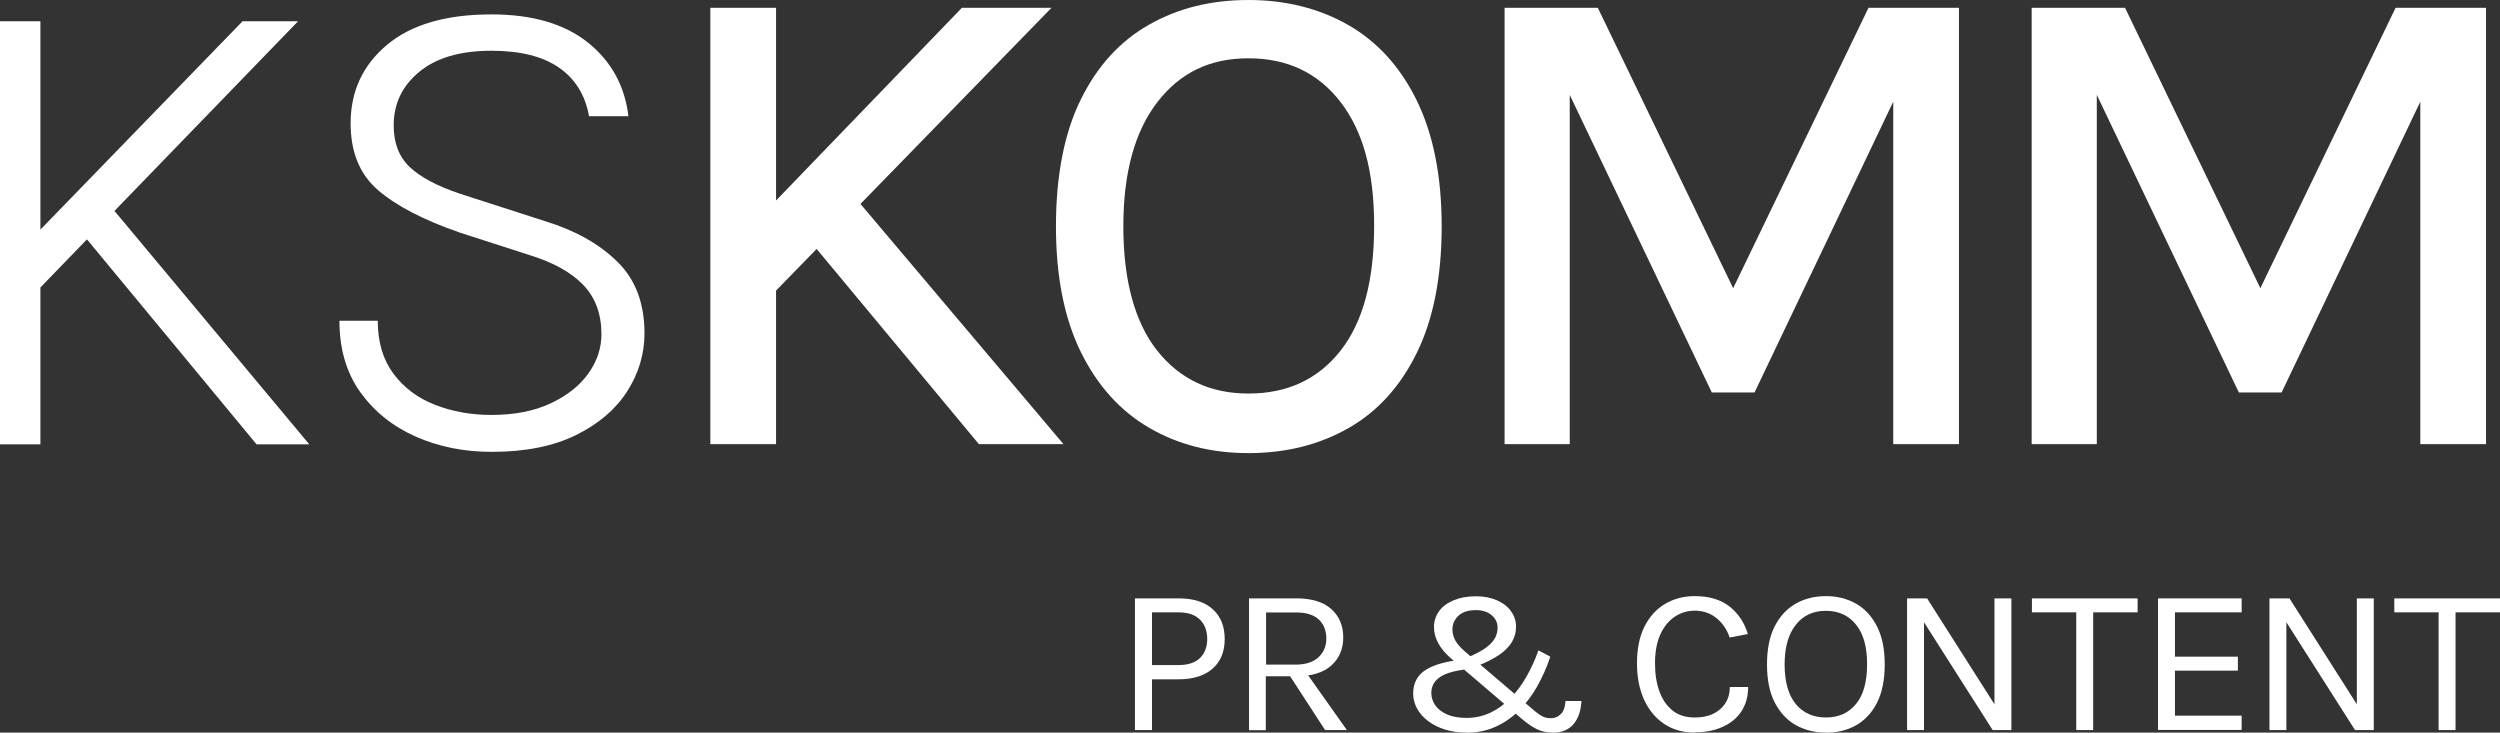
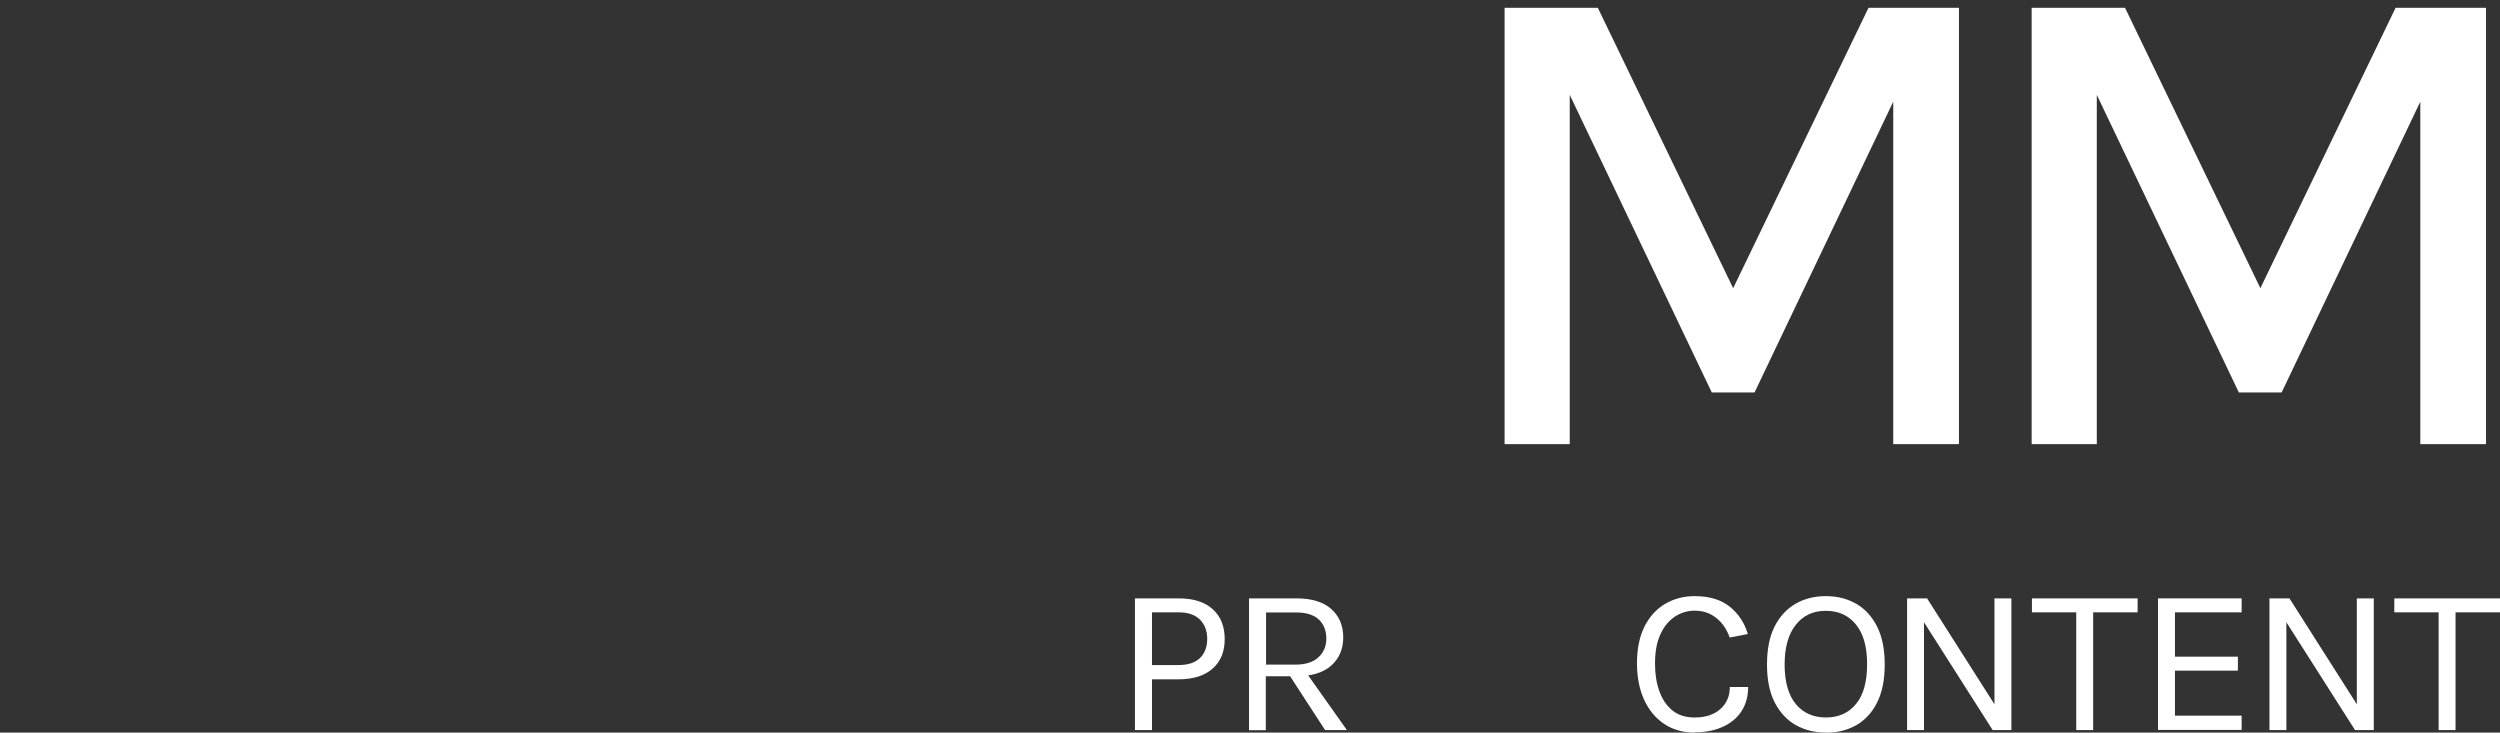
<svg xmlns="http://www.w3.org/2000/svg" id="a" data-name="Ebene 1" viewBox="0 0 178.82 52.4">
  <rect x="0" y="0" width="178.82" height="52.4" fill="#333333" stroke="none" />
  <defs>
    <style>      .b {        fill: #fff;        stroke-width: 0px;      }    </style>
  </defs>
  <g>
-     <path class="b" d="m0,1.52h2.89v30.26H0V1.52Zm17.35,0h3.97L2.33,21.14v-4.14L17.35,1.52ZM7.64,14.43l14.48,17.35h-3.77l-12.81-15.48,2.11-1.86Z" />
-     <path class="b" d="m35.18,32.32c-1.98,0-3.79-.36-5.44-1.09s-2.97-1.79-3.97-3.18c-1-1.4-1.49-3.1-1.49-5.11h2.74c0,1.54.38,2.8,1.13,3.8.75,1,1.74,1.74,2.98,2.22,1.23.48,2.57.72,4,.72,1.65,0,3.06-.27,4.24-.82,1.18-.55,2.08-1.26,2.71-2.14.63-.88.94-1.82.94-2.82,0-1.45-.44-2.63-1.31-3.53-.87-.9-2.14-1.6-3.79-2.11l-5.02-1.62c-2.6-.9-4.55-1.91-5.86-3.04-1.31-1.13-1.96-2.72-1.96-4.78,0-2.29.87-4.16,2.6-5.61,1.73-1.45,4.22-2.18,7.47-2.18,2.92,0,5.22.67,6.9,2.01,1.67,1.34,2.64,3.09,2.9,5.27h-2.82c-.26-1.5-.98-2.66-2.14-3.47-1.17-.81-2.78-1.21-4.84-1.21-2.22,0-3.94.5-5.16,1.51-1.22,1-1.83,2.28-1.83,3.83,0,1.26.38,2.25,1.15,2.98.77.73,1.98,1.37,3.63,1.92l6.08,1.96c2.12.65,3.83,1.61,5.13,2.88,1.3,1.27,1.95,2.98,1.95,5.13,0,1.49-.42,2.88-1.25,4.17-.83,1.29-2.06,2.33-3.67,3.12s-3.62,1.19-6,1.19Z" />
-     <path class="b" d="m50.81.56h4.7v31.21h-4.7V.56Zm17.98,0h6.42l-20.21,20.75v-6.44L68.8.56Zm-8.06,13.06l15.34,18.15h-6.05l-12.57-15.12,3.28-3.04Z" />
-     <path class="b" d="m89.3,32.41c-2.66,0-5.03-.6-7.1-1.81-2.08-1.21-3.7-3.01-4.89-5.42-1.18-2.4-1.78-5.4-1.78-8.99s.59-6.68,1.78-9.08c1.18-2.39,2.81-4.18,4.89-5.35,2.07-1.18,4.44-1.76,7.1-1.76s5.06.6,7.14,1.79c2.08,1.19,3.72,2.99,4.9,5.4,1.18,2.41,1.78,5.41,1.78,9s-.59,6.64-1.78,9.05c-1.18,2.41-2.82,4.21-4.9,5.39-2.08,1.18-4.46,1.78-7.14,1.78Zm0-4.26c2.78,0,4.97-1.02,6.58-3.06s2.41-5.02,2.41-8.94-.8-6.77-2.41-8.86c-1.61-2.08-3.8-3.12-6.58-3.12s-4.9,1.04-6.52,3.14-2.43,5.06-2.43,8.89.81,6.85,2.43,8.89,3.79,3.06,6.52,3.06Z" />
    <path class="b" d="m107.6.56h6.69l9.9,20.51h-.44L133.65.56h6.47v31.21h-4.7V5.68h.76l-10.68,22.39h-3.06l-10.63-22.27h.47v25.97h-4.66V.56Z" />
    <path class="b" d="m145.31.56h6.69l9.9,20.51h-.44L171.35.56h6.47v31.21h-4.7V5.68h.76l-10.68,22.39h-3.06l-10.63-22.27h.47v25.97h-4.66V.56Z" />
  </g>
  <g>
    <path class="b" d="m81.18,52.22v-9.42h3.12c1.07,0,1.88.26,2.45.78s.85,1.23.85,2.13-.28,1.59-.85,2.1-1.38.78-2.45.78h-1.9v3.63h-1.22Zm1.22-4.65h1.9c.67,0,1.19-.17,1.53-.5s.52-.79.52-1.36-.17-1.04-.52-1.39c-.35-.35-.86-.52-1.53-.52h-1.9v3.76Z" />
    <path class="b" d="m89.34,52.22v-9.42h3.38c1.11,0,1.95.26,2.51.77.57.51.85,1.19.85,2.02s-.28,1.49-.85,2.01c-.57.51-1.41.77-2.51.77h-2.18v3.86h-1.21Zm1.21-4.68h2.09c.73,0,1.28-.17,1.66-.52s.57-.8.57-1.35-.18-1.02-.54-1.36c-.36-.33-.89-.5-1.59-.5h-2.18v3.73Zm4.23,4.68l-2.78-4.28h1.31l3.03,4.28h-1.56Z" />
-     <path class="b" d="m104.89,52.4c-.55,0-1.05-.07-1.51-.21-.46-.14-.86-.34-1.21-.6-.34-.25-.61-.55-.8-.89-.19-.34-.29-.7-.29-1.09,0-.76.31-1.34.94-1.72.63-.38,1.53-.62,2.72-.72l.29.69c-.9.09-1.57.27-2,.55-.43.28-.65.66-.65,1.16,0,.33.1.62.29.89.19.27.48.49.85.65.37.16.83.24,1.37.24.63,0,1.2-.13,1.73-.38.52-.25,1-.6,1.43-1.04.43-.44.81-.96,1.14-1.54.33-.58.62-1.21.85-1.87l.85.45c-.25.76-.57,1.47-.94,2.13s-.81,1.23-1.31,1.73-1.06.88-1.68,1.16-1.32.42-2.08.42Zm6.15,0c-.39,0-.76-.08-1.1-.24-.34-.16-.71-.42-1.11-.76l-5.07-4.33c-.37-.32-.66-.66-.87-1.04-.21-.38-.32-.76-.32-1.17s.12-.8.36-1.14c.24-.33.59-.59,1.04-.78s.98-.29,1.6-.29c.58,0,1.08.1,1.51.29.43.19.77.45,1,.78.24.33.36.7.36,1.11s-.1.75-.29,1.08c-.19.33-.49.64-.9.92s-.95.56-1.62.82l-.66-.62c.58-.25,1.02-.48,1.33-.71.31-.23.52-.46.64-.69.12-.23.18-.48.18-.73,0-.36-.14-.66-.43-.9-.28-.24-.66-.36-1.12-.36-.56,0-.98.14-1.26.41-.28.28-.42.6-.42.97,0,.27.07.53.2.78.13.25.36.5.66.77l5.04,4.3c.21.17.4.3.56.38.16.08.36.12.6.12.26,0,.49-.09.69-.29.2-.19.31-.5.34-.94h1.14c-.04.71-.23,1.26-.58,1.67-.35.4-.85.6-1.51.6Z" />
    <path class="b" d="m121.23,52.4c-.86,0-1.59-.21-2.21-.63-.62-.42-1.09-1-1.43-1.74-.33-.74-.5-1.6-.5-2.58,0-1.04.18-1.92.54-2.64.36-.71.86-1.26,1.48-1.62.63-.37,1.33-.55,2.11-.55,1.04,0,1.87.25,2.5.75.63.5,1.06,1.16,1.3,1.96l-1.3.25c-.2-.58-.52-1.05-.96-1.4s-.95-.52-1.54-.52c-.51,0-.98.14-1.41.42s-.78.7-1.04,1.26-.39,1.25-.39,2.08c0,.75.1,1.42.31,2s.52,1.04.94,1.38.95.5,1.59.5c.77,0,1.38-.2,1.83-.6.45-.4.68-.92.68-1.58h1.31c0,.68-.16,1.25-.48,1.74s-.77.85-1.34,1.11c-.57.26-1.24.39-2,.39Z" />
    <path class="b" d="m130.6,52.4c-.8,0-1.52-.18-2.16-.54-.63-.36-1.13-.9-1.5-1.62-.37-.72-.55-1.63-.55-2.71s.18-2.01.55-2.73.87-1.26,1.5-1.62c.63-.36,1.35-.54,2.16-.54s1.52.18,2.16.54c.63.36,1.13.9,1.5,1.63.37.73.55,1.63.55,2.72s-.18,2-.55,2.73-.87,1.26-1.5,1.62c-.63.35-1.35.53-2.16.53Zm0-1.08c.91,0,1.63-.32,2.16-.97.53-.64.79-1.59.79-2.84s-.26-2.17-.79-2.83c-.53-.66-1.25-.99-2.16-.99s-1.62.33-2.15,1c-.53.67-.8,1.61-.8,2.84s.27,2.19.8,2.83c.53.64,1.25.96,2.15.96Z" />
    <path class="b" d="m136.4,42.8h1.44l4.93,7.75h-.11v-7.75h1.21v9.42h-1.34l-5.1-8.01h.19v8.01h-1.21v-9.42Z" />
    <path class="b" d="m145.34,43.8v-1h7.56v1h-3.45l.27-.27v8.69h-1.21v-8.69l.27.27h-3.44Z" />
    <path class="b" d="m154.36,52.22v-9.42h5.98v1h-4.77v3.17h4.5v1h-4.5v3.22h4.77v1.02h-5.98Z" />
    <path class="b" d="m162.32,42.8h1.44l4.93,7.75h-.11v-7.75h1.21v9.42h-1.34l-5.1-8.01h.19v8.01h-1.21v-9.42Z" />
    <path class="b" d="m171.26,43.8v-1h7.56v1h-3.45l.27-.27v8.69h-1.21v-8.69l.27.27h-3.44Z" />
  </g>
</svg>